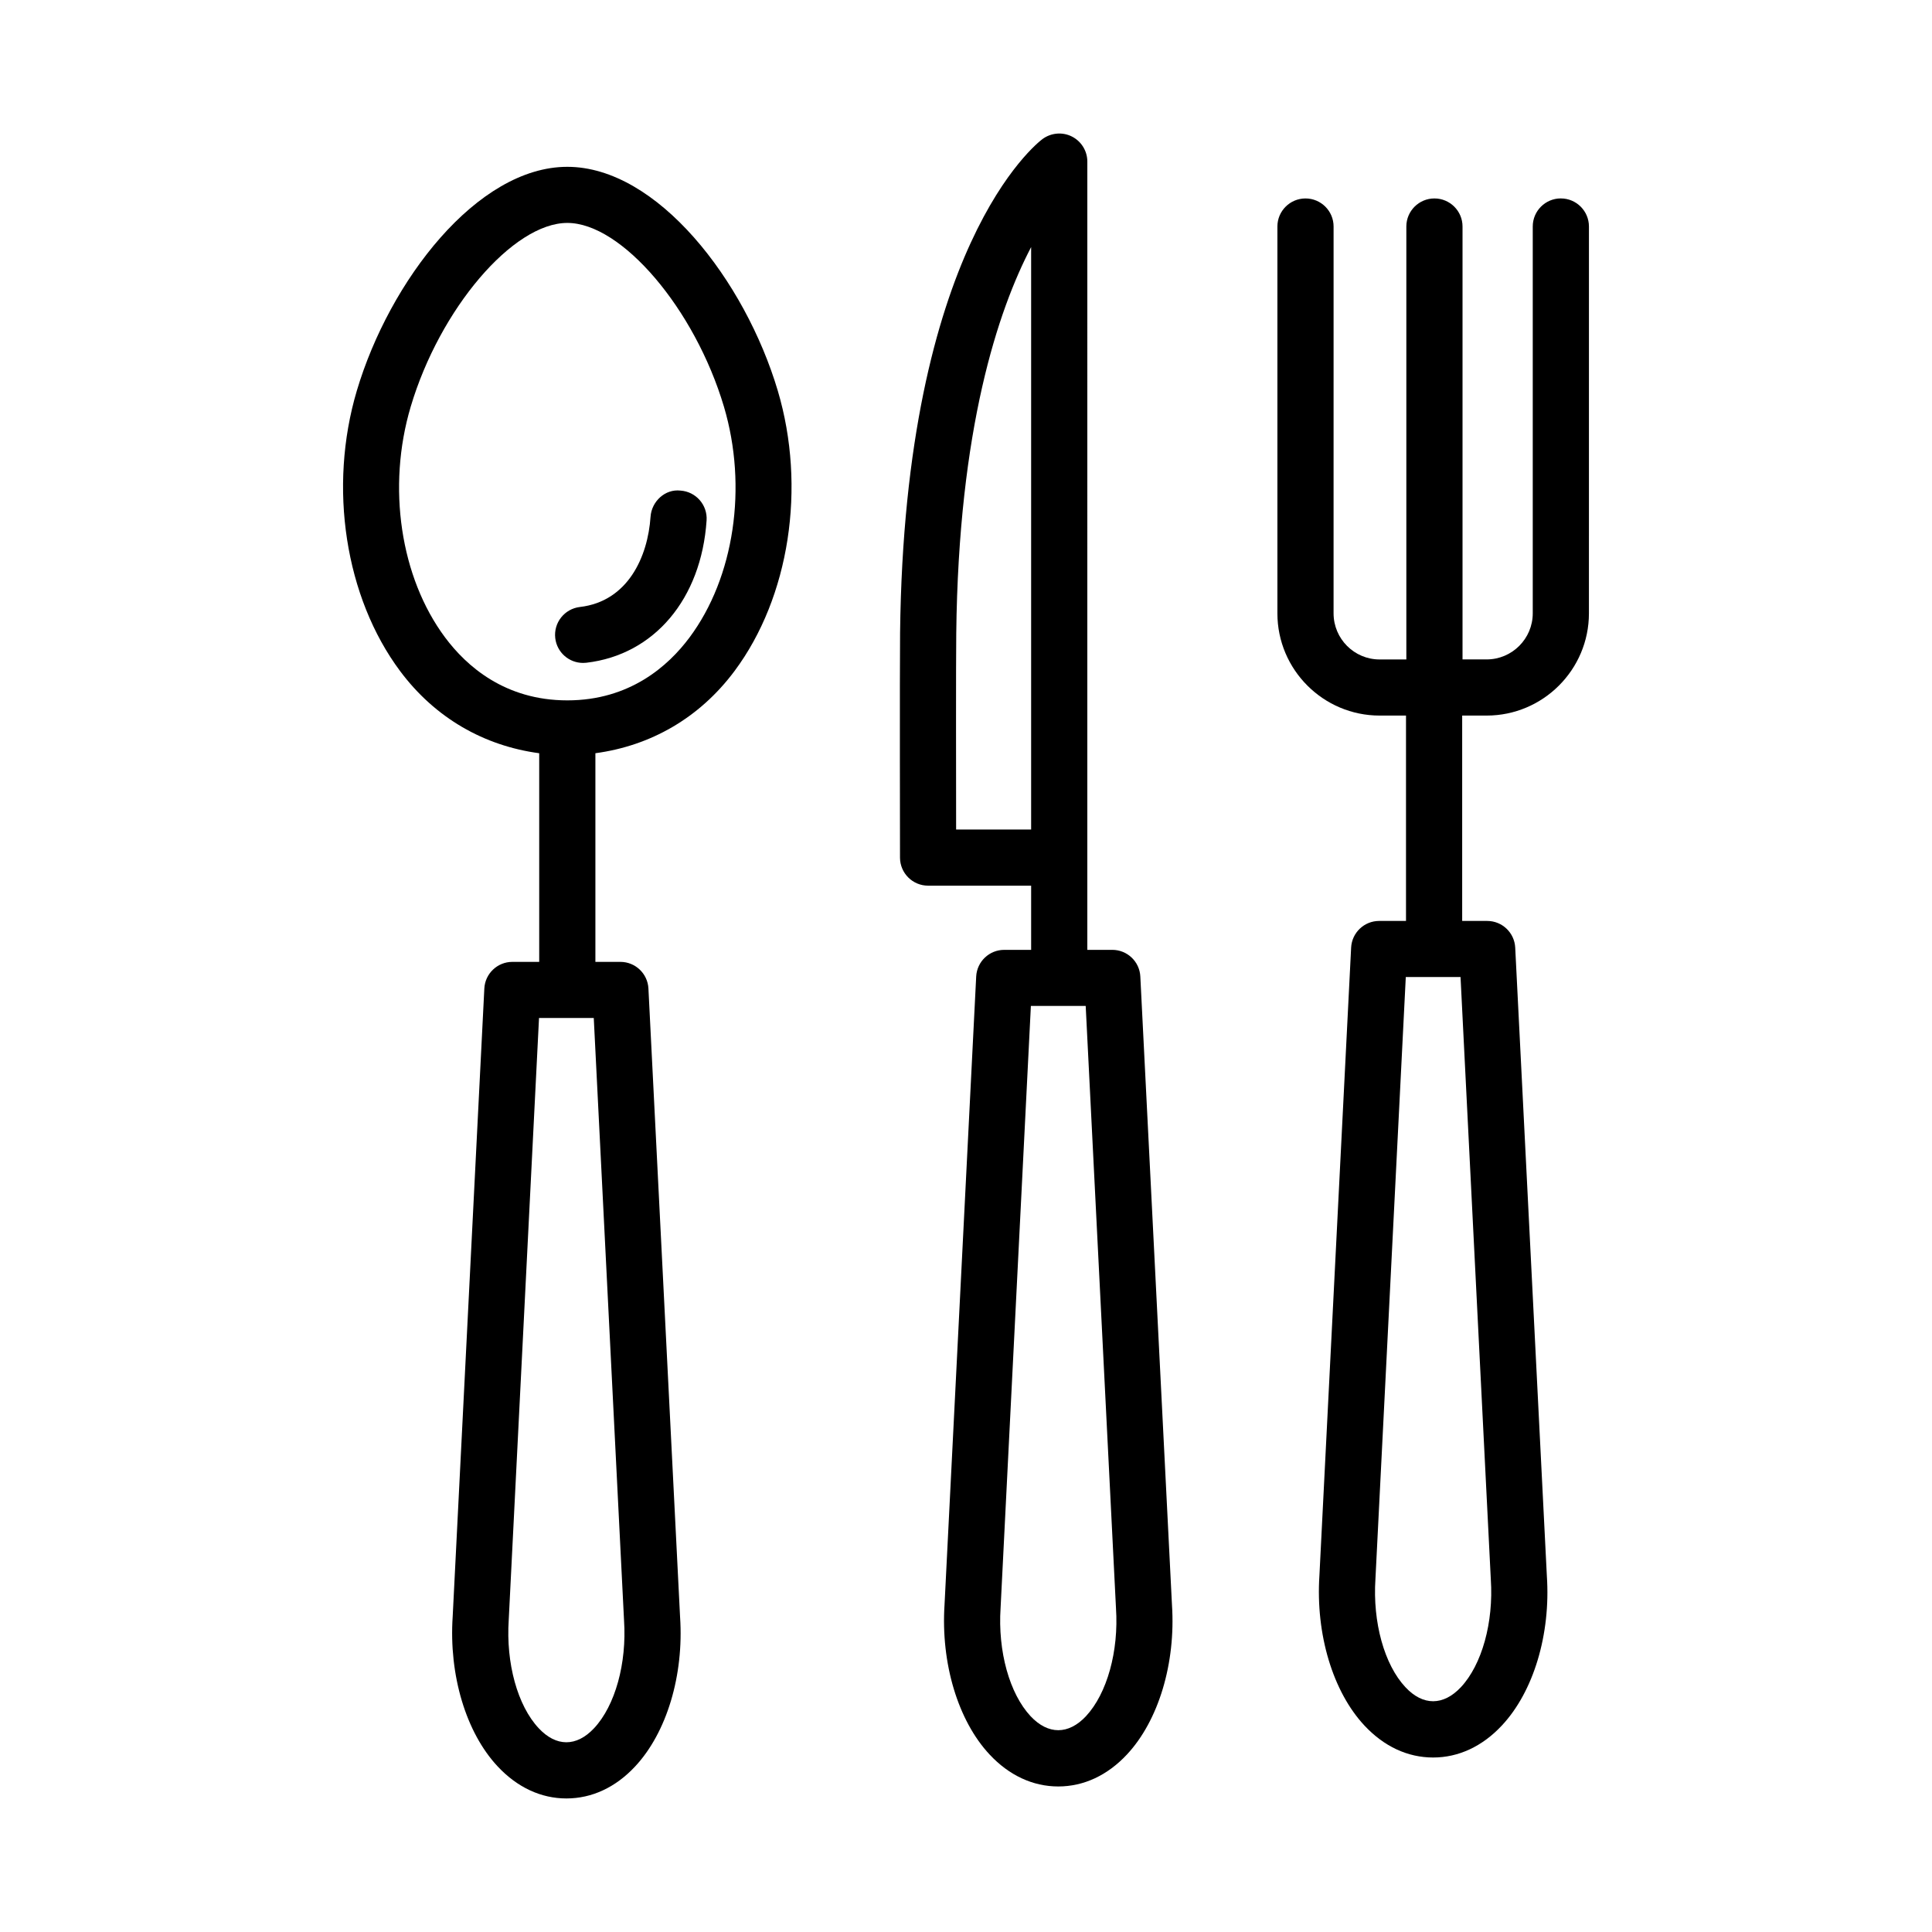
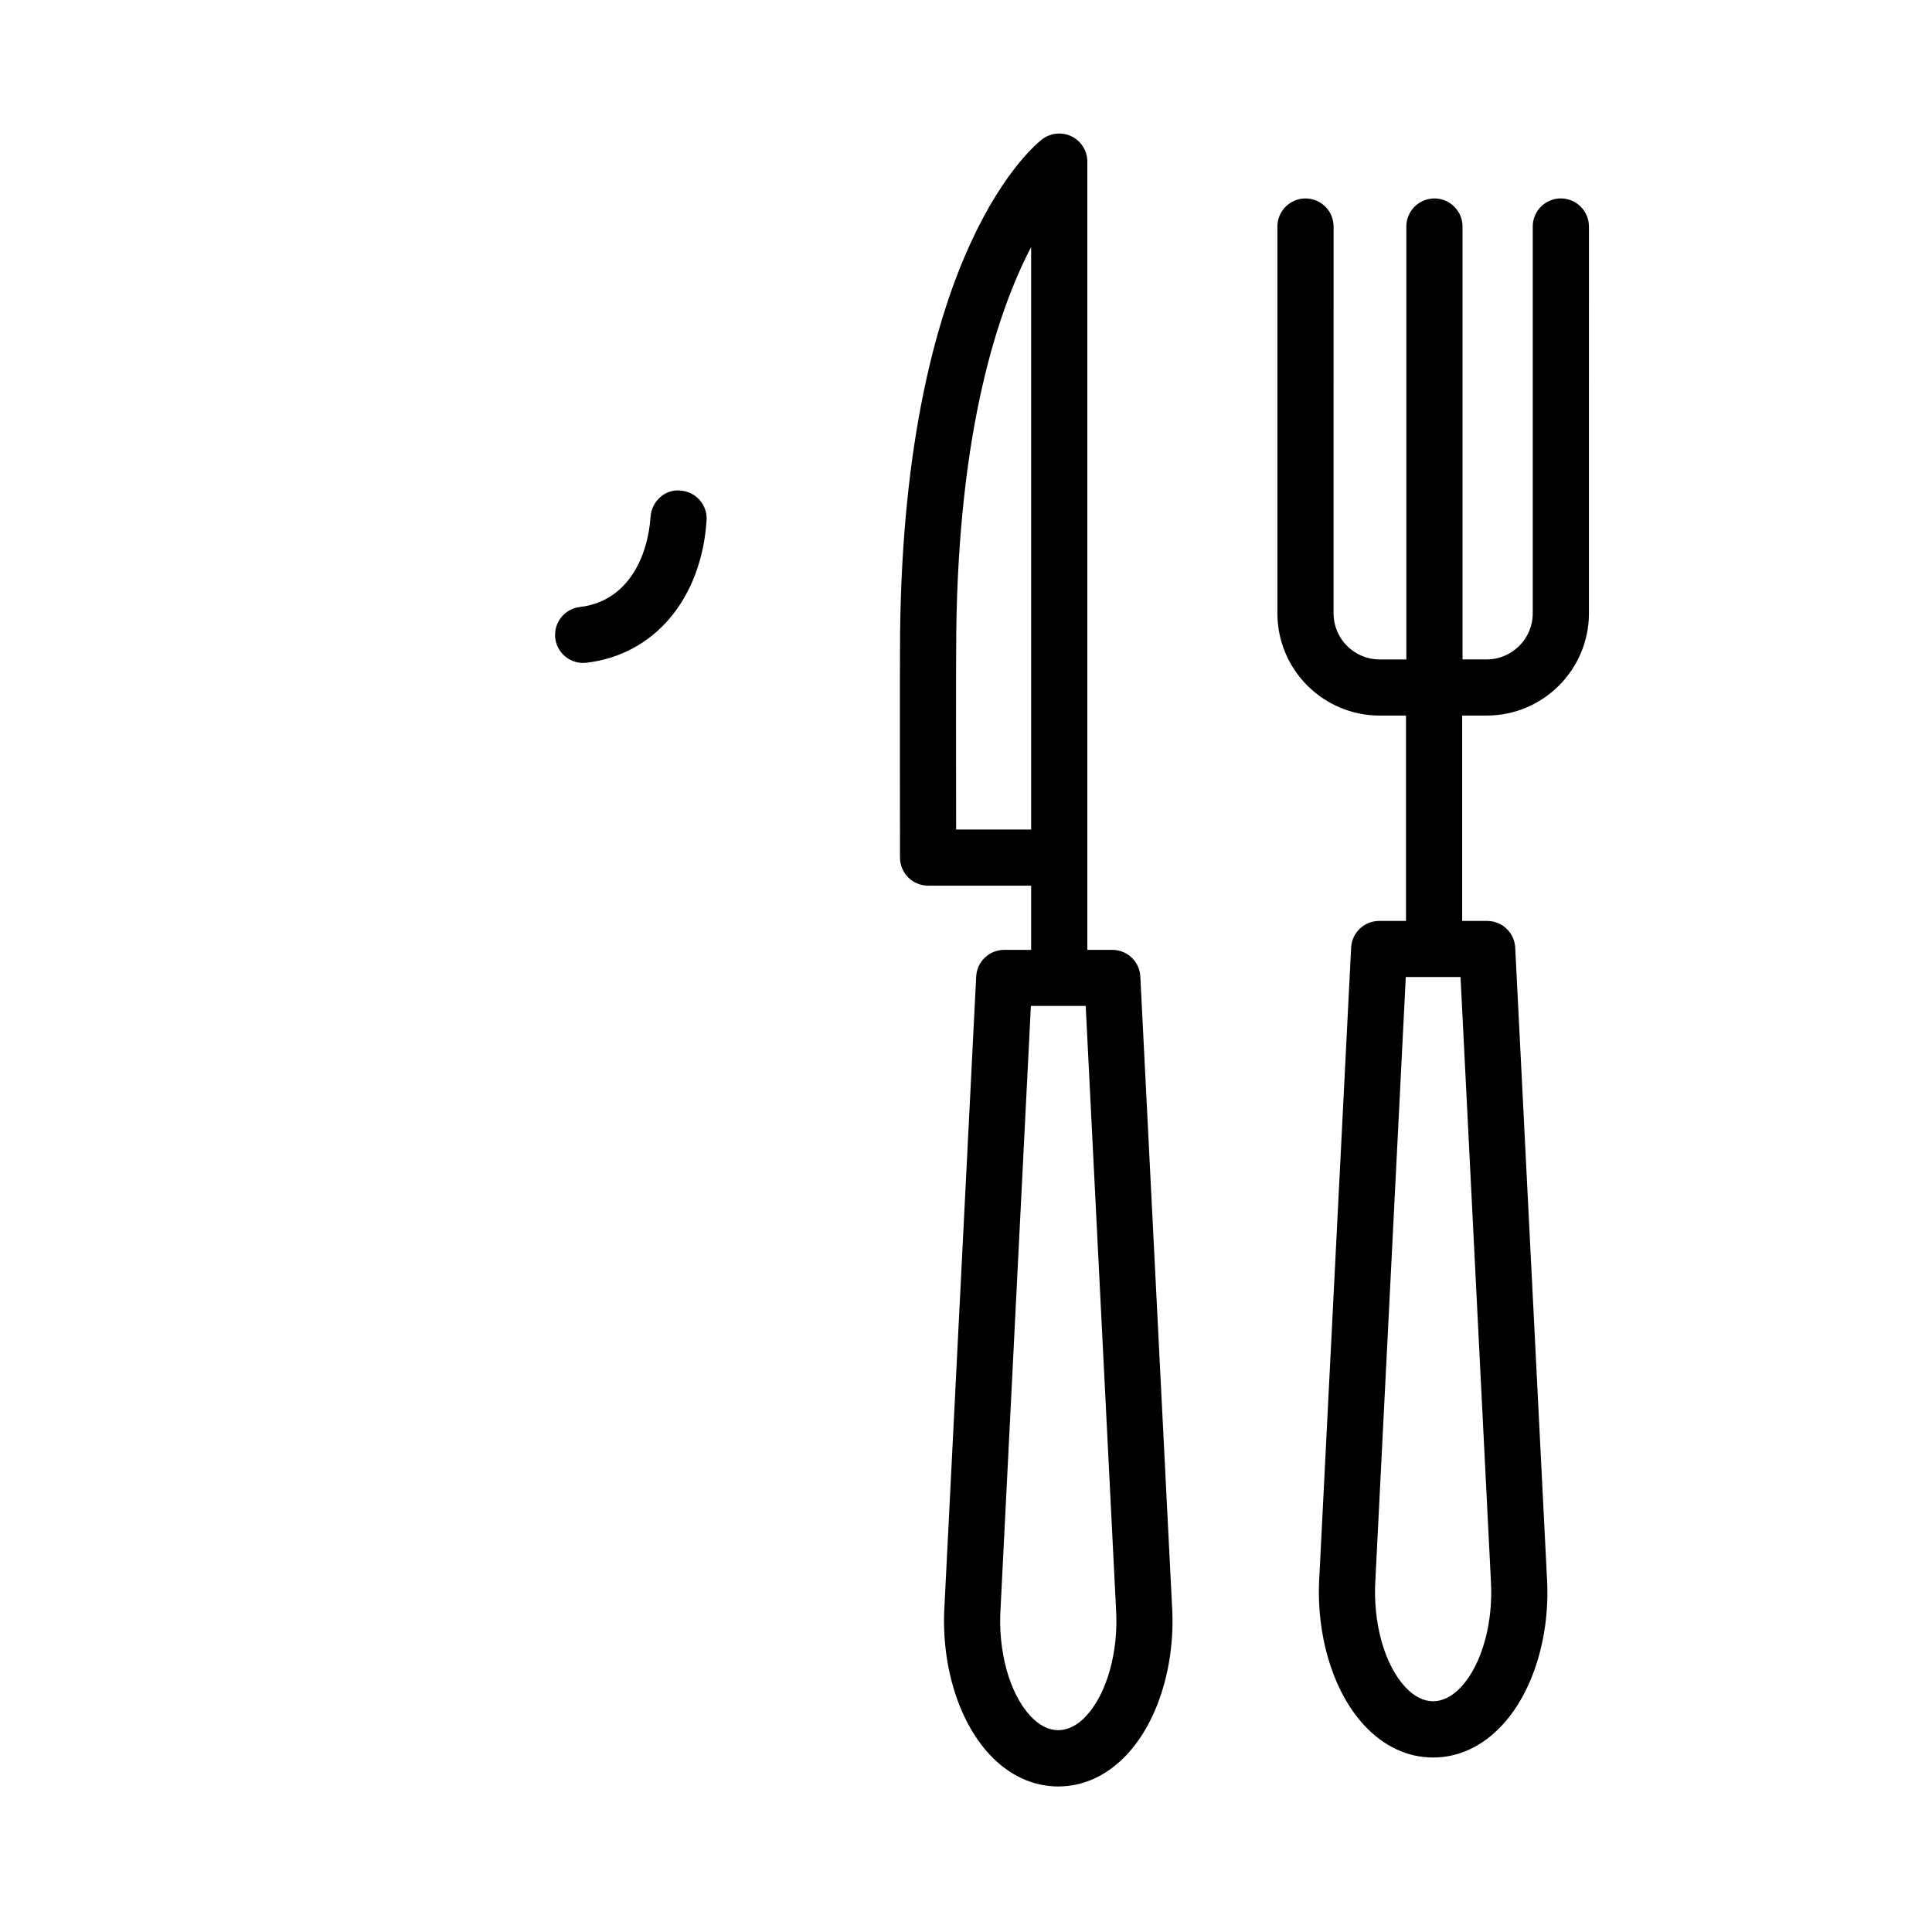
<svg xmlns="http://www.w3.org/2000/svg" fill="#000000" width="800px" height="800px" version="1.1" viewBox="144 144 512 512">
  <g>
-     <path d="m294.34 188.21c-23.859 0-47.098 30.168-55.777 59.328-7.606 25.594-3.106 54.75 11.457 74.289 9.316 12.492 22.285 19.824 36.875 21.789v55.293h-7.117c-3.957 0-7.227 3.106-7.426 7.062l-8.387 166.43c-1.035 15.523 3.523 30.758 11.93 39.727 5.176 5.539 11.477 8.48 18.211 8.48s13.02-2.922 18.191-8.461c8.406-8.988 12.965-24.203 11.93-39.637l-8.387-166.54c-0.199-3.957-3.469-7.062-7.426-7.062h-6.629v-55.297c14.59-1.965 27.559-9.297 36.875-21.789 14.562-19.535 19.062-48.695 11.457-74.289-8.676-29.156-31.918-59.324-55.777-59.324zm15.035 385.18c0.762 11.402-2.344 22.625-7.934 28.598-4.668 4.992-10.059 4.957-14.688 0-5.594-5.973-8.695-17.195-7.934-28.707l8.027-159.5h14.508zm17.359-260.46c-5.664 7.606-15.887 16.676-32.391 16.676s-26.727-9.07-32.391-16.676c-11.855-15.898-15.434-39.898-9.113-61.145 7.715-25.945 27.109-48.707 41.508-48.707 14.398 0 33.789 22.758 41.508 48.707 6.309 21.242 2.734 45.246-9.121 61.145z" />
    <path d="m324.32 274.01c-4.031-0.465-7.625 2.832-7.918 6.926-0.707 10.594-5.992 22.441-18.719 23.922-4.086 0.48-7.008 4.168-6.535 8.25 0.438 3.785 3.648 6.574 7.371 6.574 0.289 0 0.582-0.02 0.871-0.047 17.977-2.098 30.465-16.895 31.863-37.711 0.277-4.102-2.828-7.641-6.934-7.914z" />
    <path d="m557.64 196.58c-4.102 0-7.445 3.332-7.445 7.434v102.52c0 6.738-5.484 12.219-12.219 12.219h-6.391v-114.73c0-4.102-3.34-7.434-7.445-7.434-4.102 0-7.445 3.332-7.445 7.434v114.74h-7.082c-6.738 0-12.203-5.484-12.203-12.219l0.004-102.52c0-4.102-3.34-7.434-7.445-7.434-4.102 0-7.445 3.332-7.445 7.434v102.52c0 14.934 12.164 27.09 27.09 27.09h6.992v54.426h-7.117c-3.957 0-7.227 3.106-7.426 7.062l-8.406 166.43c-1.016 15.543 3.559 30.777 11.945 39.746 5.176 5.539 11.457 8.461 18.191 8.461 6.738 0 13.035-2.941 18.211-8.48 8.406-8.969 12.965-24.184 11.93-39.617l-8.387-166.54c-0.199-3.957-3.469-7.062-7.426-7.062h-6.629v-54.426h6.481c14.941 0 27.109-12.156 27.109-27.09l0.004-102.52c-0.004-4.106-3.344-7.438-7.445-7.438zm-18.559 365.95c0.762 11.402-2.344 22.625-7.934 28.598-4.648 4.938-10.039 4.977-14.688 0-5.594-5.957-8.715-17.195-7.953-28.707l8.043-159.5h14.508z" />
    <path d="m438.78 395.72h-6.629l0.004-208.9c0-2.812-1.598-5.383-4.102-6.644-2.504-1.27-5.539-0.98-7.789 0.68-1.492 1.117-36.57 28.441-37.734 130.89-0.109 10.133-0.02 59.547-0.02 59.547 0.02 4.094 3.34 7.418 7.445 7.418h27.309v17.012h-7.137c-3.957 0-7.227 3.106-7.426 7.062l-8.387 166.44c-1.016 15.543 3.559 30.777 11.945 39.746 5.176 5.539 11.477 8.461 18.191 8.461 6.719 0 13.02-2.922 18.191-8.461 8.387-8.969 12.965-24.203 11.945-39.637l-8.387-166.55c-0.195-3.957-3.465-7.062-7.422-7.062zm-41.398-31.883c-0.02-14.152-0.055-44.273 0.035-51.93 0.598-54.391 11.094-85.691 19.844-102.43v154.36zm34.41 234.98c-4.648 4.938-10.023 4.938-14.672 0-5.594-5.992-8.715-17.211-7.953-28.723l8.027-159.51h14.527l8.027 159.61c0.758 11.402-2.367 22.625-7.957 28.617z" />
  </g>
</svg>